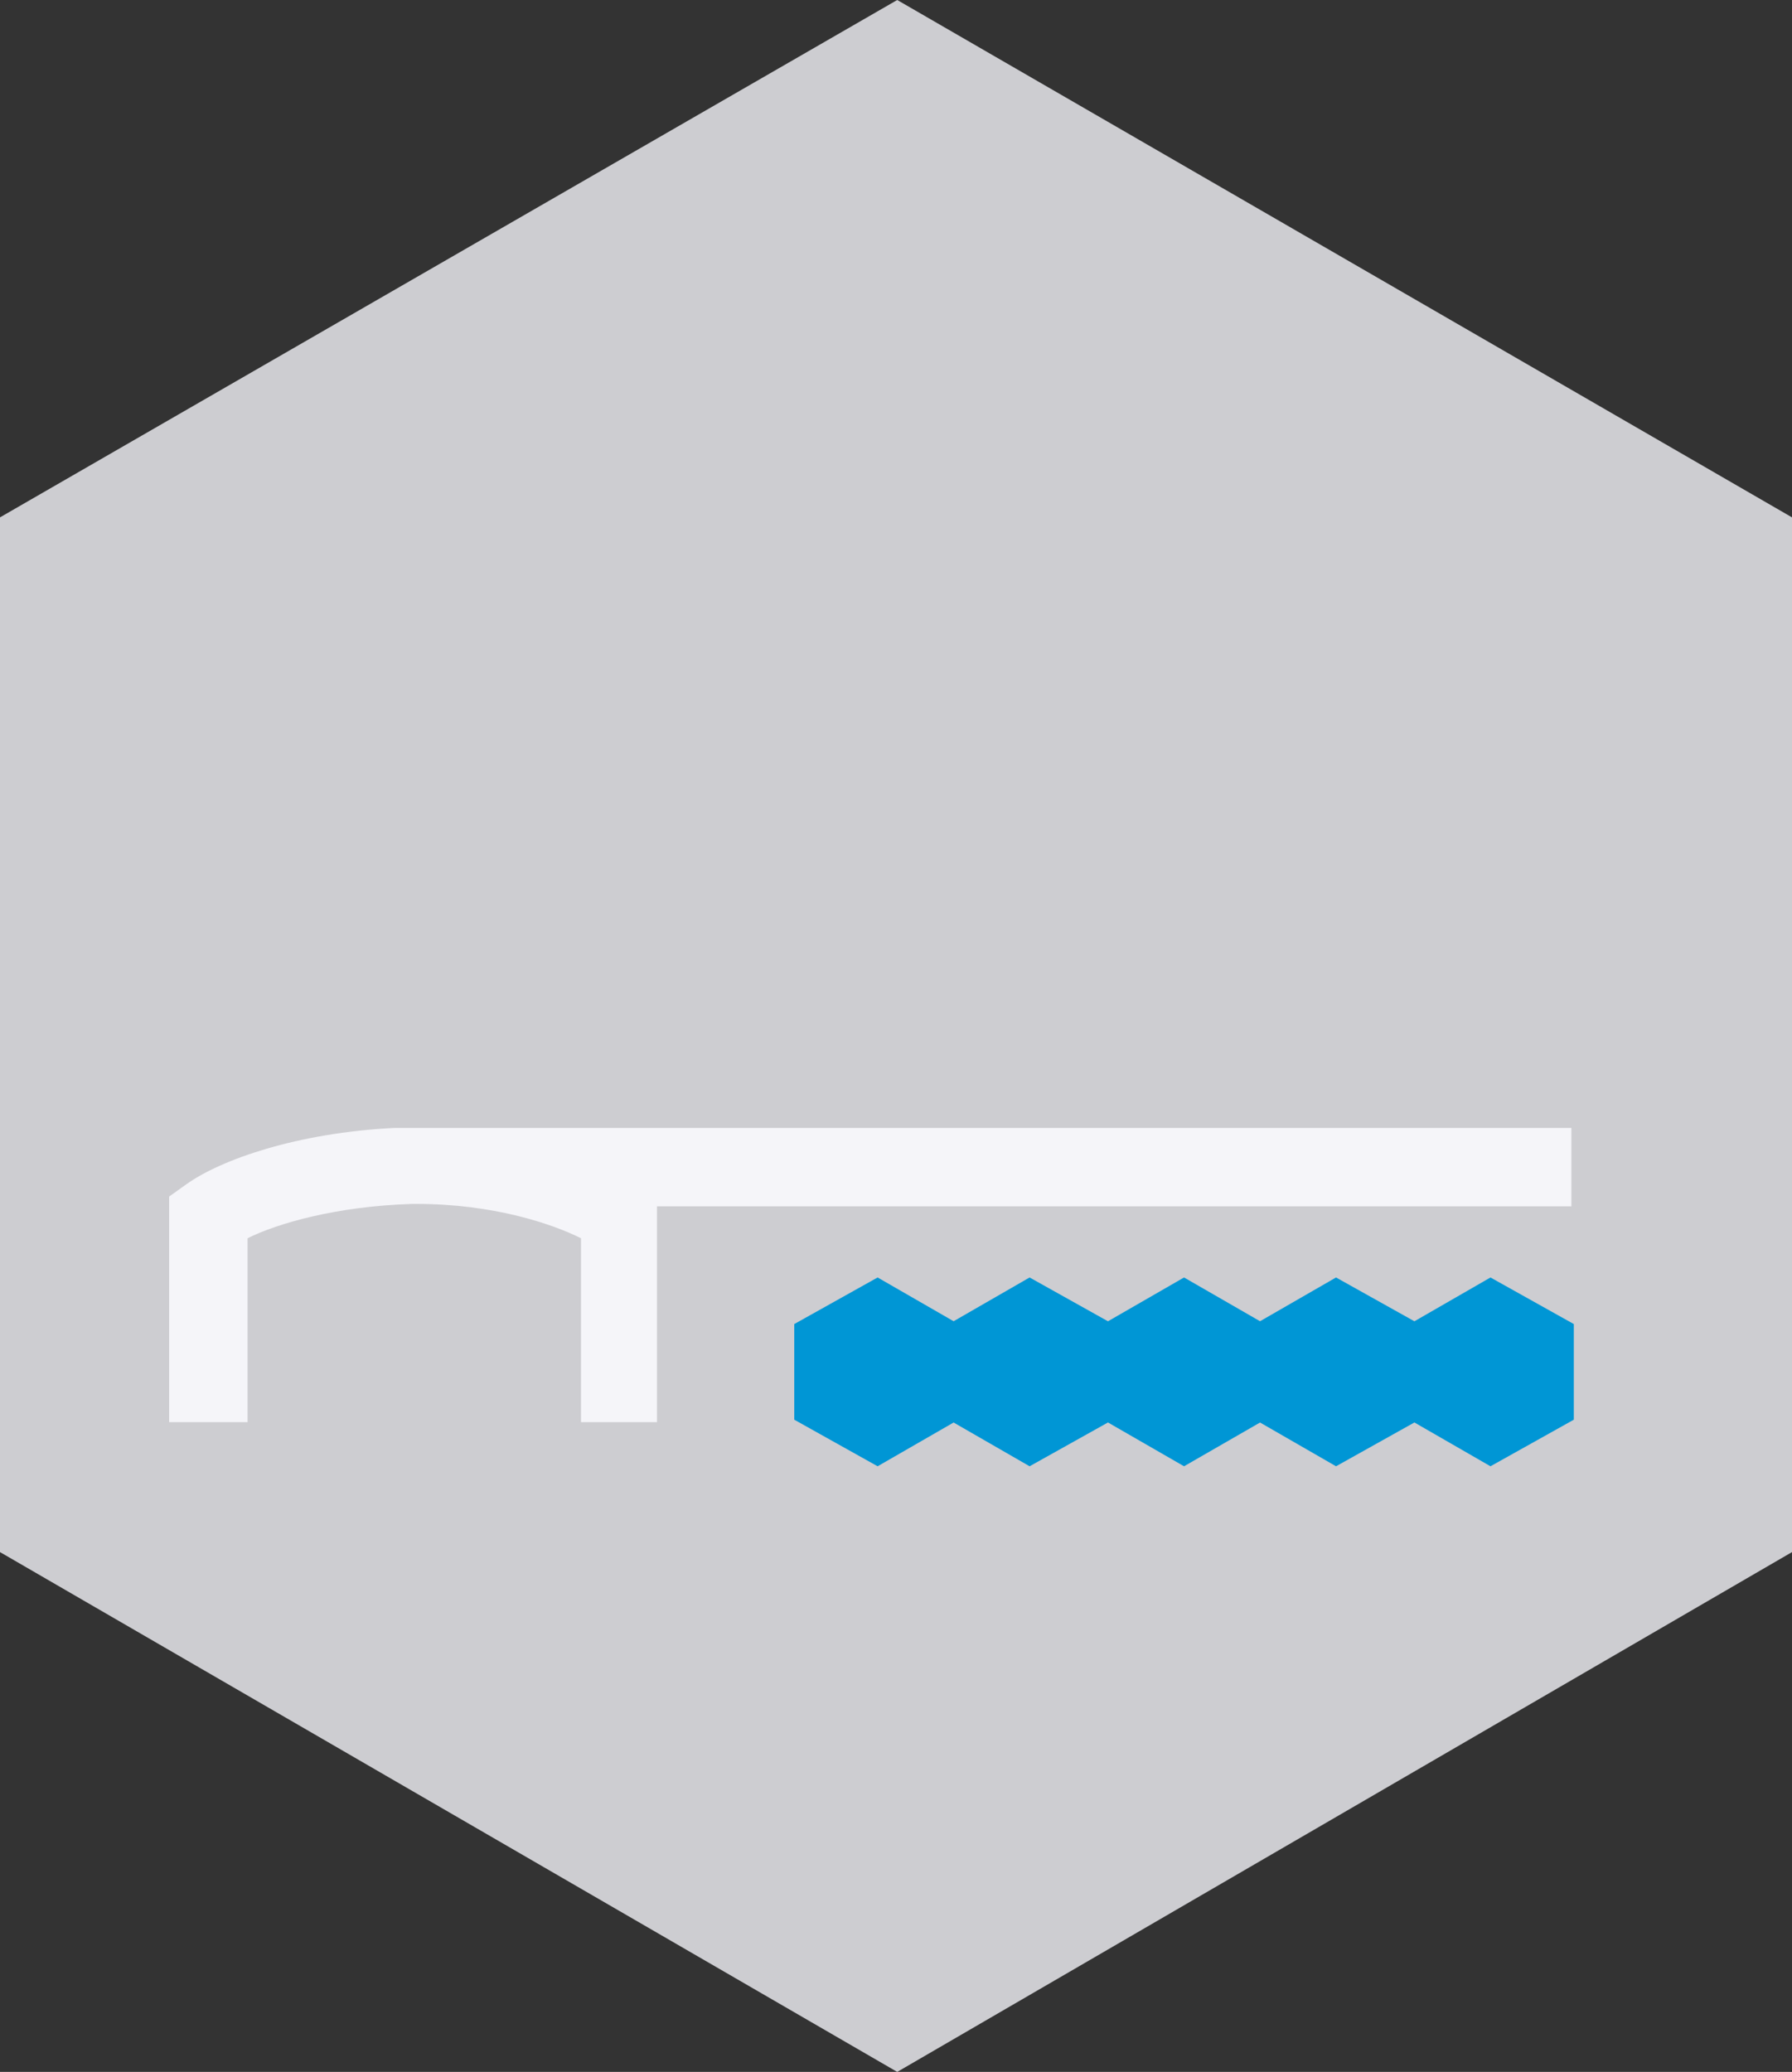
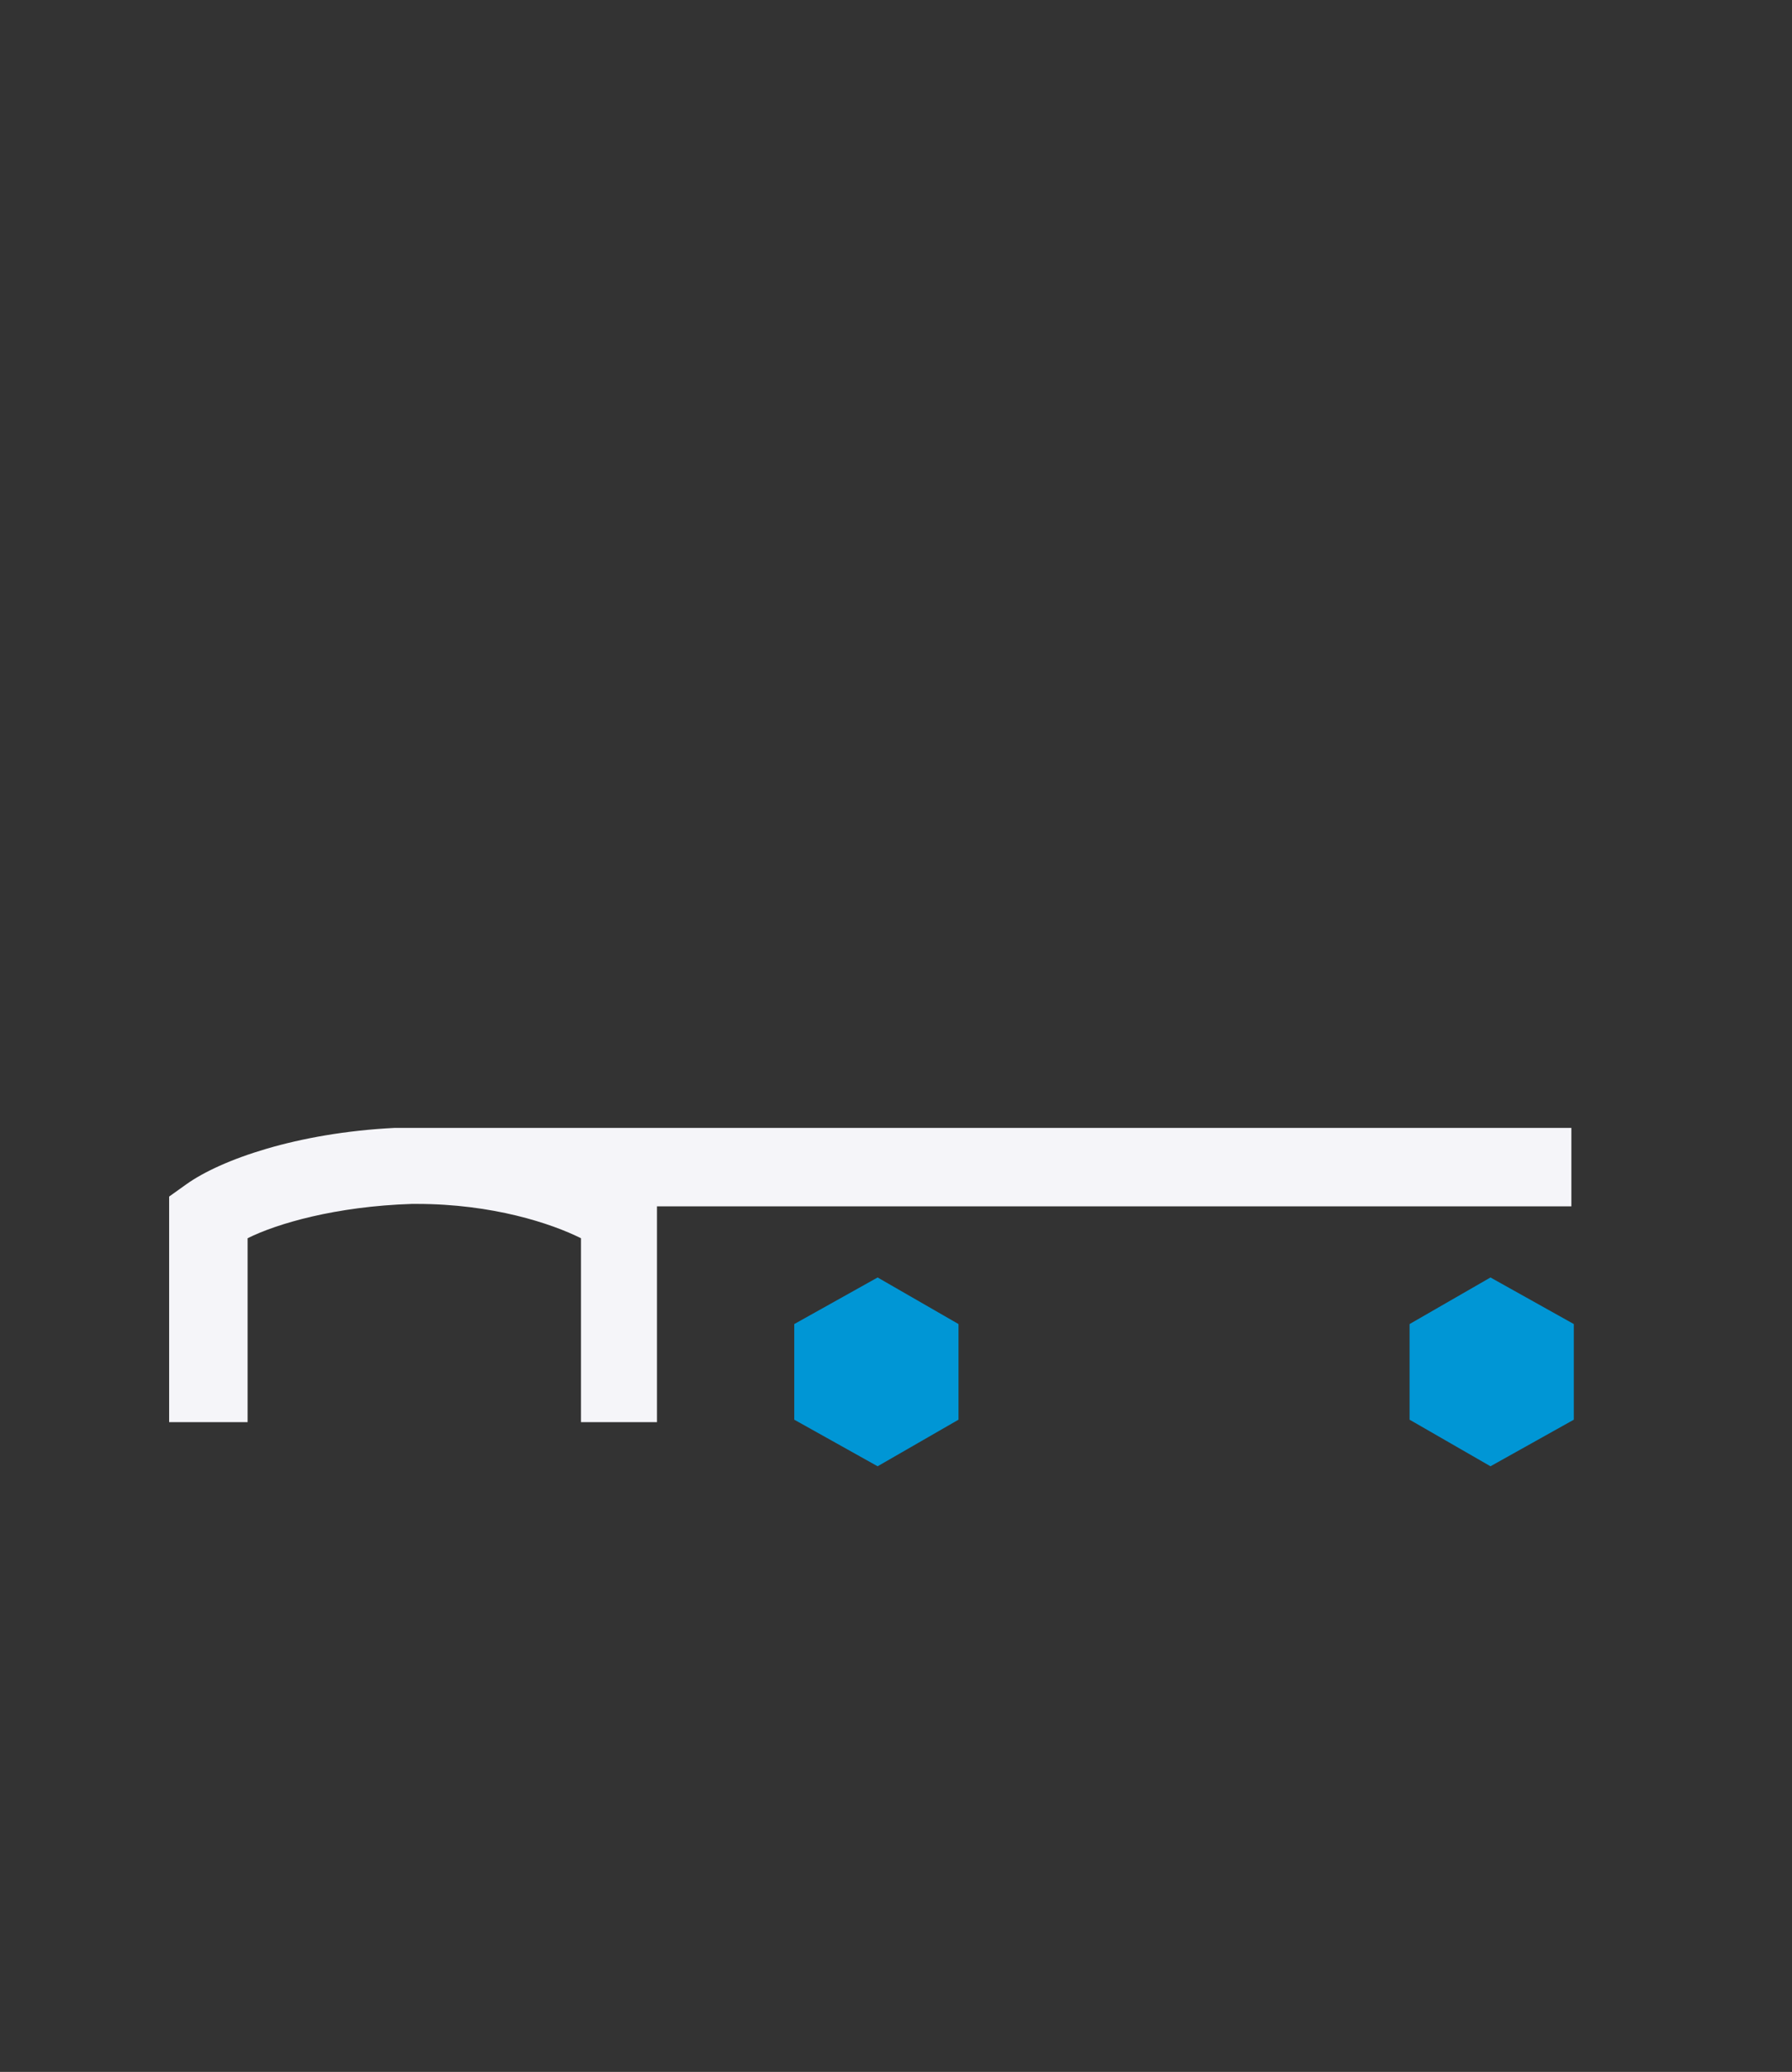
<svg xmlns="http://www.w3.org/2000/svg" id="Calque_2" data-name="Calque 2" viewBox="0 0 73.1 84.5">
  <rect x="0" y="0" width="73.1" height="84.5" fill="#333333" stroke="none" />
  <defs>
    <style>      .cls-1 {        fill: #0096d5;      }      .cls-1, .cls-2, .cls-3 {        stroke-width: 0px;      }      .cls-2 {        fill: #cdcdd1;      }      .cls-3 {        fill: #f5f5f9;      }    </style>
  </defs>
  <g id="lot_d_icones_2" data-name="lot d icones 2">
-     <polygon class="cls-2" points="0 21.1 0 63.3 36.6 84.5 73.1 63.3 73.1 21.1 36.6 0 0 21.1" />
    <path class="cls-3" d="M64.2,46H16.1c-4,.2-7.1,1.3-8.5,2.3l-.7.5v9.2h3.2v-7.5c1.2-.6,3.6-1.3,6.7-1.4h.2c3.1,0,5.5.8,6.7,1.4v7.5h3.1v-8.8h37.3v-3.2h0Z" />
    <polygon class="cls-1" points="32.4 54 32.4 57.9 35.8 59.8 39.1 57.9 39.1 54 35.8 52.1 32.4 54" />
-     <polygon class="cls-1" points="38.7 54 38.7 57.9 42 59.8 45.4 57.9 45.4 54 42 52.1 38.7 54" />
-     <polygon class="cls-1" points="45 54 45 57.9 48.3 59.8 51.6 57.9 51.6 54 48.3 52.1 45 54" />
-     <polygon class="cls-1" points="51.2 54 51.2 57.9 54.5 59.8 57.9 57.9 57.9 54 54.5 52.1 51.2 54" />
    <polygon class="cls-1" points="57.5 54 57.5 57.9 60.8 59.8 64.2 57.9 64.2 54 60.8 52.1 57.5 54" />
  </g>
</svg>